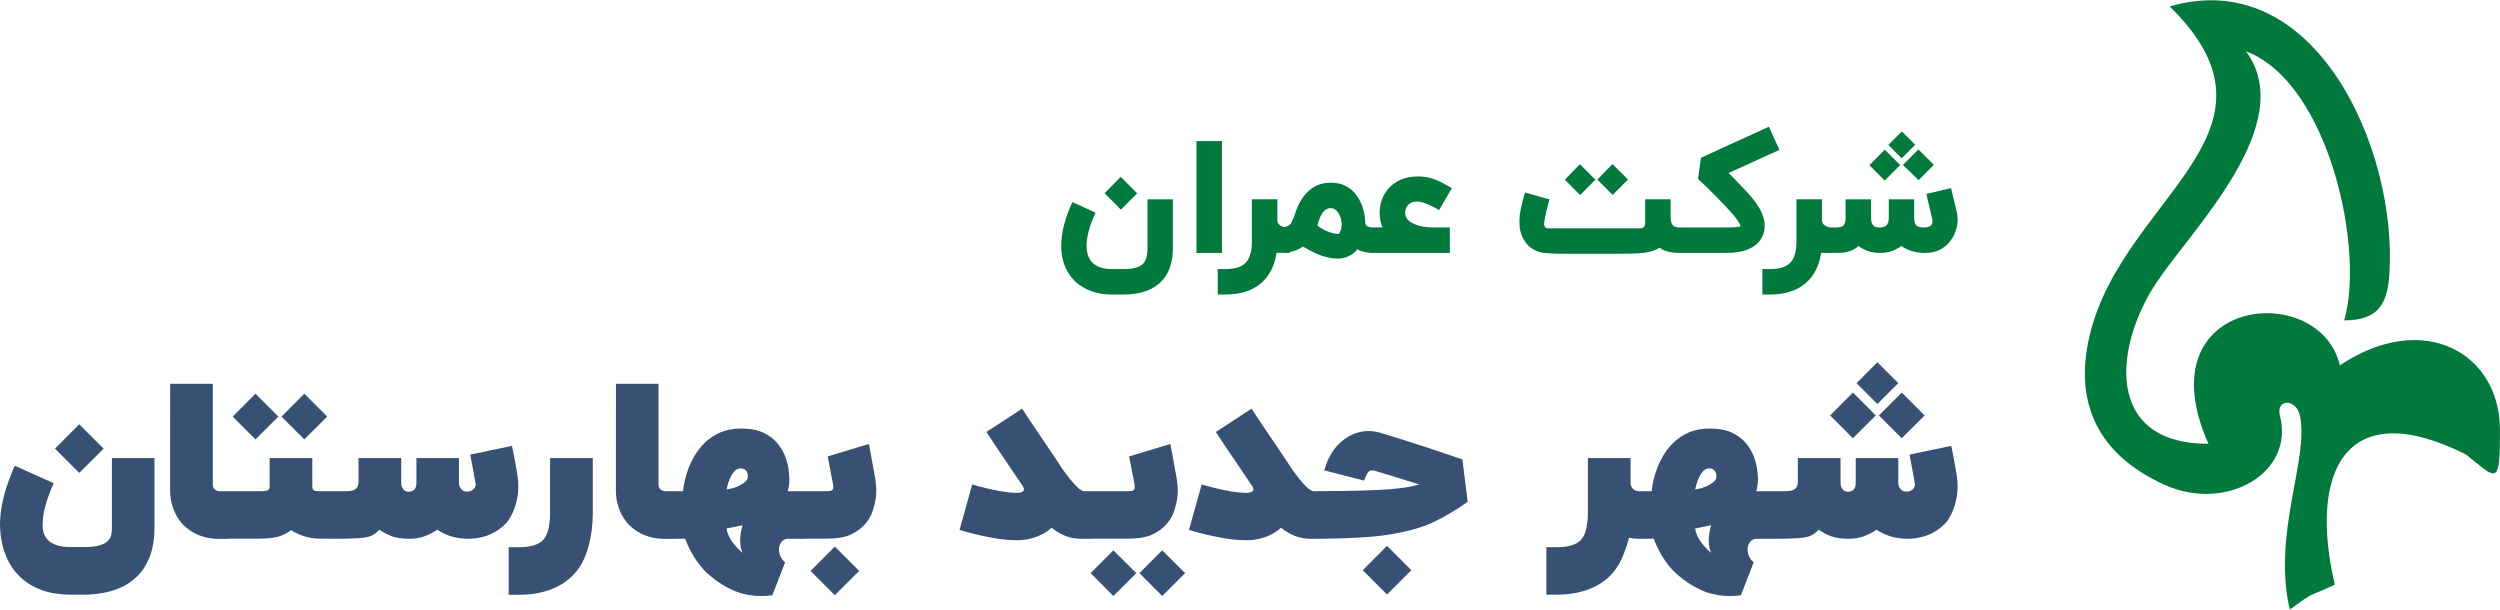
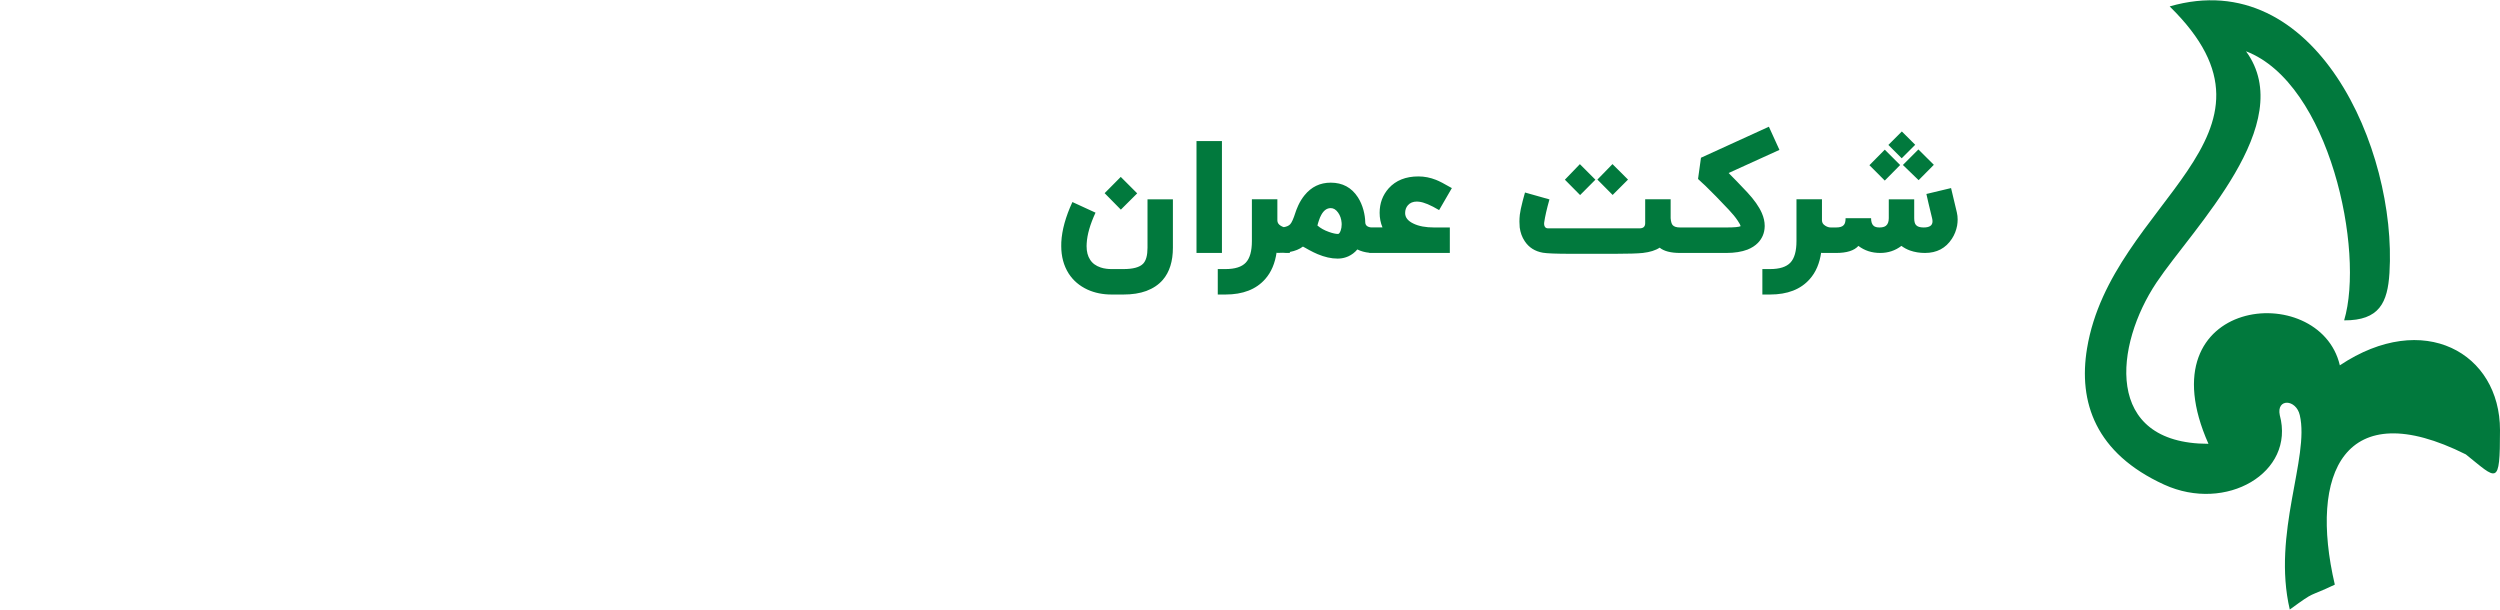
<svg xmlns="http://www.w3.org/2000/svg" width="205" height="50" viewBox="0 0 205 50" fill="none">
  <g clip-path="url(#clip0_998_26923)">
-     <path d="M157.819 34.068L155.942 35.935L154.072 34.068L155.942 32.188L157.819 34.068ZM12.668 37.563V43.207C12.668 44.139 12.544 44.934 12.301 45.584C12.056 46.235 11.731 46.768 11.323 47.184C10.918 47.6 10.461 47.923 9.956 48.154C9.452 48.382 8.935 48.543 8.4 48.629C7.864 48.722 7.356 48.765 6.87 48.765H5.865C4.955 48.765 4.165 48.646 3.506 48.415C2.841 48.181 2.285 47.868 1.83 47.468C1.377 47.075 1.017 46.63 0.751 46.136C0.486 45.638 0.29 45.121 0.175 44.578C0.06 44.032 0 43.507 0 42.992C0 42.828 0.006 42.665 0.016 42.509C0.103 41.226 0.5 39.785 1.211 38.189L4.404 39.622C3.86 40.827 3.56 41.86 3.508 42.721C3.508 42.731 3.508 42.745 3.508 42.762C3.496 42.852 3.49 42.955 3.49 43.071C3.49 43.242 3.518 43.431 3.568 43.639C3.617 43.845 3.724 44.042 3.881 44.226C4.037 44.411 4.272 44.565 4.589 44.683C4.904 44.802 5.33 44.862 5.865 44.862H6.87C7.43 44.862 7.862 44.815 8.171 44.718C8.482 44.621 8.711 44.495 8.857 44.343C9.001 44.189 9.092 44.026 9.124 43.851C9.157 43.678 9.176 43.509 9.176 43.353V37.563H12.668ZM8.494 36.789L6.497 38.778L4.511 36.789L6.497 34.792L8.494 36.789ZM18.774 44.17V44.189H18.012C17.512 44.189 17.071 44.133 16.695 44.018C16.316 43.904 15.991 43.76 15.725 43.592C15.459 43.419 15.239 43.25 15.068 43.079C14.891 42.908 14.72 42.69 14.551 42.42C14.383 42.155 14.241 41.831 14.125 41.453C14.006 41.076 13.95 40.633 13.95 40.133C13.95 39.666 13.95 38.895 13.95 37.819C13.95 36.746 13.95 35.663 13.952 34.574C13.956 33.481 13.956 32.633 13.956 32.023C13.956 31.667 13.956 31.482 13.956 31.47H17.45V39.731C17.45 39.933 17.514 40.073 17.646 40.156C17.775 40.24 17.893 40.279 17.994 40.279H18.329H18.774H21.436C21.716 40.279 21.897 40.248 21.982 40.188C22.066 40.129 22.109 40.024 22.109 39.869V37.563H25.609V39.869C25.609 40.011 25.64 40.114 25.702 40.18C25.765 40.246 25.922 40.279 26.173 40.279H27.071H27.497H28.395C28.763 40.279 29.024 40.213 29.173 40.086C29.323 39.958 29.399 39.779 29.399 39.544V37.563H32.901V39.587C32.901 39.797 32.951 39.972 33.058 40.108C33.165 40.246 33.309 40.318 33.49 40.32C33.935 40.32 34.153 40.077 34.147 39.587V37.563H37.636V39.587C37.636 39.797 37.7 39.972 37.826 40.108C37.949 40.246 38.104 40.314 38.285 40.314C38.52 40.314 38.699 40.248 38.82 40.12C38.942 39.993 39.005 39.869 39.005 39.75V39.707C38.952 39.406 38.892 39.066 38.824 38.69C38.754 38.315 38.695 37.986 38.641 37.701C38.586 37.415 38.561 37.275 38.561 37.275L41.98 36.565C41.98 36.565 42.007 36.684 42.057 36.921C42.104 37.156 42.16 37.438 42.223 37.769C42.285 38.099 42.341 38.42 42.392 38.733C42.444 39.046 42.477 39.287 42.485 39.46C42.497 39.585 42.503 39.711 42.503 39.836C42.503 40.295 42.452 40.728 42.351 41.131C42.248 41.539 42.118 41.891 41.966 42.196C41.812 42.498 41.655 42.737 41.497 42.908C40.722 43.717 39.724 44.139 38.501 44.18C37.896 44.18 37.377 44.108 36.943 43.964C36.508 43.816 36.144 43.641 35.853 43.437C35.506 43.67 35.151 43.855 34.785 43.983C34.423 44.114 34.025 44.18 33.591 44.18C32.99 44.18 32.494 44.108 32.111 43.964C31.728 43.816 31.392 43.641 31.108 43.437C30.898 43.666 30.674 43.833 30.439 43.935C30.2 44.042 29.838 44.108 29.35 44.135C28.86 44.168 28.1 44.18 27.071 44.18V44.17H26.241C25.809 44.17 25.389 44.108 24.985 43.983C24.582 43.857 24.209 43.688 23.869 43.472C23.536 43.732 23.172 43.917 22.764 44.018C22.356 44.121 21.831 44.17 21.187 44.17H18.774ZM22.826 34.16L20.948 36.03L19.081 34.16L20.948 32.283L22.826 34.16ZM26.83 34.16L24.952 36.03L23.083 34.16L24.952 32.283L26.83 34.16ZM48.608 37.563V42.148C48.608 43.075 48.486 43.979 48.237 44.862C47.994 45.745 47.64 46.443 47.181 46.954C46.639 47.575 45.966 48.036 45.159 48.337C44.389 48.627 43.518 48.772 42.544 48.772H41.709V44.872H42.544C43.518 44.872 44.191 44.664 44.56 44.248C44.782 43.977 44.931 43.639 44.998 43.242C45.071 42.842 45.106 42.478 45.106 42.148V37.563H48.608ZM55.323 44.18V44.189H54.564C54.063 44.189 53.621 44.133 53.246 44.018C52.867 43.904 52.542 43.76 52.276 43.592C52.009 43.419 51.79 43.25 51.617 43.079C51.443 42.908 51.272 42.69 51.103 42.42C50.932 42.155 50.792 41.831 50.677 41.453C50.557 41.076 50.502 40.633 50.502 40.133C50.502 39.666 50.502 38.895 50.502 37.819C50.502 36.746 50.502 35.663 50.504 34.574C50.508 33.481 50.508 32.633 50.508 32.023C50.508 31.667 50.508 31.482 50.508 31.47H53.999V39.731C53.999 39.933 54.065 40.073 54.197 40.156C54.325 40.24 54.444 40.279 54.545 40.279H54.881H55.323H56.015C56.015 40.182 56.042 39.989 56.091 39.705C56.141 39.416 56.231 39.079 56.357 38.69C56.482 38.305 56.657 37.903 56.886 37.492C57.11 37.078 57.403 36.697 57.753 36.343C58.101 35.993 58.527 35.7 59.023 35.478C59.521 35.254 60.104 35.14 60.771 35.14C61.522 35.14 62.138 35.26 62.626 35.494C63.112 35.731 63.497 36.03 63.781 36.386C64.067 36.746 64.279 37.119 64.413 37.504C64.551 37.891 64.639 38.249 64.672 38.57C64.711 38.895 64.73 39.128 64.73 39.272C64.73 39.62 64.687 39.954 64.592 40.279H65.669H66.095H67.793C68.003 40.279 68.147 40.252 68.219 40.199C68.293 40.145 68.333 40.061 68.333 39.946C68.333 39.861 68.32 39.76 68.298 39.647C68.013 38.167 67.869 37.428 67.869 37.428L71.25 36.404C71.25 36.404 71.299 36.664 71.396 37.185C71.493 37.703 71.602 38.311 71.728 39.001C71.812 39.441 71.855 39.851 71.855 40.228C71.855 40.421 71.843 40.604 71.822 40.783C71.777 41.131 71.693 41.492 71.571 41.864C71.45 42.237 71.287 42.544 71.089 42.791C70.688 43.305 70.163 43.69 69.508 43.942C69.026 44.096 68.454 44.17 67.793 44.17H66.095V44.18H64.621C64.392 44.18 64.209 44.267 64.075 44.446C63.943 44.621 63.875 44.831 63.875 45.074C63.875 45.253 63.917 45.432 63.997 45.613C64.075 45.794 64.203 45.961 64.38 46.107L63.33 48.815C63.027 48.856 62.727 48.874 62.426 48.874C61.794 48.874 61.181 48.78 60.588 48.592C59.809 48.314 59.083 47.901 58.413 47.357C57.475 46.649 56.729 45.589 56.176 44.17C55.966 44.176 55.78 44.18 55.618 44.18H55.323ZM70.451 46.816L68.454 48.806L66.467 46.816L68.454 44.819L70.451 46.816ZM89.406 44.17V44.18H88.576C87.763 44.174 86.979 43.874 86.23 43.275C86.026 43.462 85.797 43.627 85.546 43.76C84.891 44.121 84.181 44.298 83.411 44.298C82.771 44.298 82.1 44.236 81.402 44.108C80.704 43.979 80.107 43.847 79.606 43.713C79.104 43.581 78.797 43.495 78.682 43.454L79.724 39.723C79.94 39.791 80.263 39.88 80.689 39.989C81.118 40.098 81.577 40.195 82.073 40.283C82.567 40.37 83.014 40.415 83.411 40.415C83.561 40.415 83.681 40.396 83.771 40.355C83.862 40.318 83.922 40.271 83.951 40.221C83.963 40.195 83.969 40.17 83.969 40.141C83.969 40.092 83.953 40.036 83.928 39.978C83.903 39.923 83.88 39.88 83.866 39.851C83.86 39.849 83.856 39.845 83.856 39.845C82.765 38.233 81.995 37.094 81.546 36.423C81.101 35.758 80.879 35.422 80.885 35.422L83.812 33.51C83.812 33.516 84.031 33.847 84.469 34.504C84.908 35.163 85.669 36.289 86.752 37.889C86.79 37.944 86.827 38.004 86.862 38.068C86.888 38.119 86.983 38.257 87.139 38.484C87.296 38.706 87.483 38.959 87.704 39.237C87.922 39.515 88.144 39.76 88.367 39.972C88.56 40.153 88.733 40.254 88.881 40.279H92.513C92.723 40.279 92.867 40.252 92.939 40.199C93.015 40.145 93.052 40.061 93.052 39.946C93.052 39.861 93.04 39.76 93.017 39.647C92.733 38.167 92.589 37.428 92.589 37.428L95.97 36.404C95.97 36.404 96.019 36.664 96.116 37.185C96.213 37.703 96.324 38.311 96.447 39.001C96.532 39.441 96.577 39.851 96.577 40.228C96.577 40.421 96.565 40.604 96.542 40.783C96.499 41.131 96.414 41.492 96.291 41.864C96.169 42.237 96.007 42.544 95.809 42.791C95.41 43.305 94.882 43.69 94.228 43.942C93.746 44.096 93.174 44.17 92.513 44.17H89.406ZM91.298 45.127L93.178 46.997L91.298 48.874L89.431 46.997L91.298 45.127ZM95.302 45.127L97.18 46.997L95.302 48.874L93.433 46.997L95.302 45.127ZM107.766 40.285H107.793V40.279C109.562 40.279 111.237 40.248 112.816 40.186C114.396 40.123 115.581 39.97 116.372 39.723C116.372 39.723 116.154 39.657 115.719 39.519C115.283 39.381 114.783 39.229 114.216 39.052C113.65 38.881 113.146 38.727 112.701 38.595C112.633 38.581 112.567 38.57 112.504 38.57C112.345 38.57 112.224 38.642 112.135 38.791C112.044 38.935 111.954 39.141 111.857 39.41L108.594 38.57C108.942 37.283 109.607 36.357 110.585 35.789C111.12 35.494 111.668 35.344 112.232 35.344C112.551 35.344 112.862 35.392 113.162 35.482C114.494 35.879 115.752 36.277 116.94 36.668C118.126 37.063 118.989 37.349 119.53 37.539C119.759 37.613 119.884 37.656 119.915 37.666L120.352 41.15C119.44 41.792 118.519 42.34 117.593 42.791C116.664 43.237 115.466 43.581 113.994 43.822C112.6 44.049 110.677 44.166 108.219 44.178V44.18H107.803H107.39C106.576 44.174 105.794 43.874 105.043 43.275C104.839 43.462 104.61 43.627 104.361 43.76C103.706 44.121 102.996 44.298 102.226 44.298C101.584 44.298 100.915 44.236 100.217 44.108C99.519 43.979 98.92 43.847 98.419 43.713C97.919 43.581 97.612 43.495 97.497 43.454L98.539 39.723C98.755 39.791 99.076 39.88 99.502 39.989C99.931 40.098 100.392 40.195 100.886 40.283C101.38 40.37 101.829 40.415 102.226 40.415C102.376 40.415 102.494 40.396 102.586 40.355C102.677 40.318 102.737 40.271 102.764 40.221C102.776 40.195 102.782 40.17 102.782 40.141C102.782 40.092 102.768 40.036 102.743 39.978C102.716 39.923 102.696 39.88 102.679 39.851C102.673 39.849 102.671 39.845 102.671 39.845C101.578 38.233 100.808 37.094 100.361 36.423C99.916 35.758 99.694 35.422 99.7 35.422L102.626 33.51C102.626 33.516 102.846 33.847 103.284 34.504C103.721 35.163 104.483 36.289 105.566 37.889C105.603 37.944 105.64 38.004 105.675 38.068C105.703 38.119 105.796 38.257 105.953 38.484C106.109 38.706 106.298 38.959 106.517 39.237C106.735 39.515 106.957 39.76 107.18 39.972C107.406 40.182 107.604 40.285 107.766 40.285ZM115.732 46.758L113.735 48.749L111.746 46.758L113.735 44.761L115.732 46.758ZM134.423 40.279H134.732H135.44C135.44 40.182 135.465 39.989 135.514 39.705C135.566 39.416 135.656 39.079 135.782 38.69C135.906 38.305 136.083 37.903 136.311 37.492C136.536 37.078 136.826 36.697 137.178 36.343C137.524 35.993 137.95 35.7 138.448 35.478C138.946 35.254 139.527 35.14 140.194 35.14C140.945 35.14 141.563 35.26 142.051 35.494C142.535 35.731 142.92 36.03 143.206 36.386C143.49 36.746 143.702 37.119 143.838 37.504C143.976 37.891 144.062 38.249 144.097 38.57C144.135 38.895 144.153 39.128 144.153 39.272C144.153 39.62 144.11 39.954 144.015 40.279H145.092H145.518H146.418C146.786 40.279 147.046 40.213 147.196 40.086C147.346 39.958 147.422 39.779 147.422 39.544V37.563H150.924V39.587C150.924 39.797 150.974 39.972 151.081 40.108C151.186 40.246 151.33 40.318 151.513 40.32C151.956 40.32 152.176 40.077 152.17 39.587V37.563H155.66V39.587C155.66 39.797 155.721 39.972 155.847 40.108C155.972 40.246 156.125 40.314 156.308 40.314C156.543 40.314 156.72 40.248 156.843 40.12C156.965 39.993 157.027 39.869 157.027 39.75V39.707C156.973 39.406 156.915 39.066 156.845 38.69C156.777 38.315 156.718 37.986 156.664 37.701C156.609 37.415 156.582 37.275 156.582 37.275L160.004 36.565C160.004 36.565 160.028 36.684 160.08 36.921C160.125 37.156 160.183 37.438 160.244 37.769C160.308 38.099 160.364 38.42 160.413 38.733C160.467 39.046 160.498 39.287 160.508 39.46C160.52 39.585 160.526 39.711 160.526 39.836C160.526 40.295 160.473 40.728 160.372 41.131C160.269 41.539 160.141 41.891 159.987 42.196C159.835 42.498 159.678 42.737 159.518 42.908C158.746 43.717 157.747 44.139 156.524 44.18C155.919 44.18 155.4 44.108 154.964 43.964C154.529 43.816 154.167 43.641 153.875 43.437C153.529 43.67 153.175 43.855 152.808 43.983C152.446 44.114 152.048 44.18 151.612 44.18C151.011 44.18 150.517 44.108 150.132 43.964C149.751 43.816 149.415 43.641 149.131 43.437C148.921 43.666 148.695 43.833 148.46 43.935C148.223 44.042 147.859 44.108 147.371 44.135C146.953 44.162 146.335 44.176 145.518 44.178V44.18H145.141H145.092H144.044C143.815 44.18 143.634 44.267 143.5 44.446C143.369 44.621 143.299 44.831 143.299 45.074C143.299 45.253 143.34 45.432 143.422 45.613C143.5 45.794 143.628 45.961 143.803 46.107L142.755 48.815C142.45 48.856 142.15 48.874 141.849 48.874C141.217 48.874 140.604 48.78 140.013 48.592C139.235 48.314 138.508 47.901 137.837 47.357C136.898 46.649 136.155 45.589 135.599 44.17C135.391 44.176 135.206 44.18 135.043 44.18H134.732H134.722H134.714H134.705H134.697H134.689H134.681H134.672H134.664H134.656H134.648H134.637H134.629H134.621H134.613H134.604H134.596H134.586H134.578H134.569H134.561H134.551H134.543H134.534H134.526H134.516H134.339H134.327H134.304C134.057 44.176 133.814 44.15 133.577 44.096C133.484 44.481 133.334 44.94 133.13 45.469C132.931 45.998 132.645 46.49 132.282 46.947C131.741 47.567 131.065 48.026 130.25 48.331C129.48 48.617 128.613 48.765 127.646 48.765H126.802V44.872H127.646C128.613 44.872 129.287 44.664 129.661 44.248C129.884 43.977 130.028 43.639 130.1 43.242C130.172 42.842 130.207 42.478 130.207 42.148V37.563H133.707V39.604C133.707 39.783 133.769 39.939 133.89 40.073C134.014 40.211 134.191 40.279 134.423 40.279ZM155.66 31.418L153.945 33.129L152.238 31.418L153.945 29.703L155.66 31.418ZM153.815 34.068L151.937 35.935L150.07 34.068L151.937 32.188L153.815 34.068ZM138.998 40.133C139.453 40.071 139.854 39.941 140.198 39.742C140.542 39.542 140.727 39.344 140.748 39.145V39.099C140.748 38.85 140.692 38.673 140.577 38.568C140.464 38.461 140.336 38.408 140.194 38.408H140.167C139.984 38.408 139.826 38.474 139.69 38.605C139.554 38.737 139.441 38.895 139.35 39.085C139.259 39.272 139.183 39.46 139.128 39.651C139.07 39.843 139.027 40.005 138.998 40.133ZM140.313 45.331C140.239 45.173 140.188 45.006 140.159 44.827C140.132 44.652 140.116 44.481 140.116 44.318C140.116 44.09 140.134 43.882 140.167 43.694C140.2 43.507 140.235 43.353 140.266 43.237C140.297 43.118 140.313 43.062 140.313 43.062C140.252 43.079 140.128 43.106 139.947 43.147C139.762 43.188 139.578 43.225 139.391 43.262C139.202 43.299 139.07 43.322 138.998 43.334C139.062 43.744 139.235 44.129 139.515 44.493C139.797 44.854 140.062 45.134 140.313 45.331ZM59.575 40.133C60.028 40.071 60.429 39.941 60.773 39.742C61.117 39.542 61.302 39.344 61.325 39.145V39.099C61.325 38.85 61.267 38.673 61.152 38.568C61.038 38.461 60.911 38.408 60.771 38.408H60.742C60.561 38.408 60.4 38.474 60.266 38.605C60.128 38.737 60.015 38.895 59.925 39.085C59.834 39.272 59.76 39.46 59.702 39.651C59.647 39.843 59.603 40.005 59.575 40.133ZM60.888 45.331C60.814 45.173 60.765 45.006 60.736 44.827C60.707 44.652 60.693 44.481 60.693 44.318C60.693 44.09 60.711 43.882 60.742 43.694C60.777 43.507 60.81 43.353 60.843 43.237C60.874 43.118 60.888 43.062 60.888 43.062C60.826 43.079 60.705 43.106 60.524 43.147C60.338 43.188 60.153 43.225 59.966 43.262C59.779 43.299 59.647 43.322 59.575 43.334C59.636 43.744 59.809 44.129 60.091 44.493C60.373 44.854 60.639 45.134 60.888 45.331Z" fill="#375074" />
    <path fill-rule="evenodd" clip-rule="evenodd" d="M177.913 0.526C188.812 11.207 173.138 16.474 171.137 28.571C170.408 32.975 171.829 37.166 177.462 39.74C182.537 42.058 188.217 38.762 186.942 34.043C186.652 32.651 188.277 32.717 188.583 34.043C189.399 37.527 186.3 43.734 187.762 49.982C189.989 48.36 189.131 49.05 191.455 47.94C189.316 38.797 192.227 32.275 202.2 37.261C204.765 39.312 205 39.96 205 35.268C205 28.95 198.735 25.376 191.867 29.957C190.208 22.868 175.718 24.318 181.093 36.392C172.44 36.392 173.425 28.26 176.836 23.163C179.84 18.674 188.507 10.137 184.173 4.205C191.037 6.835 193.918 20.593 192.219 26.269C195.11 26.286 195.787 24.812 195.937 22.37C196.557 12.235 189.868 -2.934 177.913 0.526Z" fill="#01793D" />
-     <path d="M157.047 11.873L155.94 12.979L154.847 11.885L155.952 10.78L157.047 11.873ZM96.178 20.308C96.178 21.428 95.902 22.309 95.35 22.949C95.004 23.349 94.551 23.651 93.996 23.859C93.464 24.055 92.838 24.151 92.118 24.151H91.156C90.428 24.151 89.771 24.018 89.184 23.752C88.517 23.445 88 23.003 87.626 22.422C87.222 21.778 87.022 21.028 87.022 20.174C87.022 20.069 87.025 19.962 87.027 19.857C87.078 18.869 87.381 17.771 87.937 16.567L89.833 17.438C89.388 18.397 89.147 19.239 89.108 19.964C89.104 20.038 89.1 20.11 89.1 20.182C89.1 20.635 89.197 21.008 89.388 21.294C89.573 21.59 89.864 21.802 90.253 21.932C90.403 21.984 90.564 22.019 90.737 22.039C90.874 22.058 91.014 22.064 91.156 22.064H92.118C92.91 22.064 93.45 21.918 93.734 21.625C93.977 21.376 94.096 20.938 94.096 20.308V16.345H96.178V20.308ZM90.58 15.84L91.902 14.506L93.25 15.855L91.91 17.191L90.58 15.84ZM100.199 20.742H98.113V11.566H100.199V20.742ZM104.744 16.338V18.074C104.744 18.257 104.837 18.403 105.024 18.515C105.105 18.566 105.189 18.603 105.271 18.626C105.51 18.587 105.687 18.508 105.798 18.387C105.922 18.255 106.064 17.938 106.225 17.434C106.237 17.395 106.251 17.36 106.262 17.325C106.276 17.277 106.293 17.23 106.313 17.185C106.356 17.065 106.406 16.948 106.461 16.835C106.605 16.528 106.774 16.256 106.97 16.015C107.53 15.321 108.246 14.978 109.121 14.978C110.087 14.978 110.828 15.377 111.347 16.178C111.547 16.489 111.699 16.841 111.806 17.236C111.894 17.572 111.944 17.895 111.95 18.208C111.95 18.342 111.993 18.44 112.072 18.515C112.15 18.584 112.265 18.63 112.424 18.648H113.364C113.206 18.272 113.13 17.872 113.13 17.452C113.13 16.67 113.377 16.001 113.873 15.441C114.458 14.792 115.271 14.467 116.308 14.467C116.801 14.467 117.282 14.562 117.748 14.747C118.03 14.858 118.433 15.066 118.956 15.371L119.053 15.422L118.007 17.228C117.307 16.812 116.761 16.583 116.366 16.542L116.187 16.528C115.87 16.528 115.625 16.629 115.45 16.828C115.298 17.001 115.221 17.215 115.221 17.471C115.221 17.833 115.448 18.119 115.903 18.335C116.343 18.549 116.908 18.652 117.595 18.652H118.886V20.742H112.625H112.601H112.282V20.726C111.921 20.691 111.594 20.6 111.302 20.454C111.094 20.701 110.847 20.89 110.558 21.022C110.324 21.125 110.087 21.183 109.846 21.199C109.79 21.203 109.735 21.205 109.681 21.205C109.167 21.205 108.619 21.082 108.038 20.837C107.826 20.748 107.596 20.635 107.345 20.499L107.198 20.417L107.128 20.378L107.065 20.341C106.958 20.281 106.885 20.24 106.84 20.219C106.558 20.433 106.2 20.579 105.768 20.66V20.742H105.473C105.387 20.742 105.296 20.736 105.203 20.726C105.103 20.732 104.998 20.734 104.888 20.734H104.685V20.67C104.557 21.586 104.244 22.323 103.744 22.885C103.001 23.729 101.916 24.151 100.487 24.151H99.857V22.064H100.487C101.267 22.064 101.823 21.889 102.154 21.537C102.488 21.185 102.655 20.594 102.655 19.768V16.338H104.744ZM127.055 16.351C126.837 17.123 126.693 17.755 126.623 18.247C126.619 18.28 126.617 18.315 126.617 18.348C126.617 18.43 126.631 18.5 126.66 18.558C126.711 18.669 126.802 18.724 126.934 18.724H134.448C134.753 18.724 134.905 18.582 134.905 18.302V16.338H136.993V17.891C137.014 18.16 137.067 18.348 137.151 18.451C137.263 18.587 137.469 18.652 137.771 18.652H138.183H138.5H141.555C142.212 18.652 142.605 18.617 142.733 18.545C142.722 18.508 142.702 18.453 142.669 18.381C142.626 18.3 142.57 18.208 142.496 18.101C142.315 17.825 142.068 17.524 141.759 17.197C141.02 16.41 140.382 15.758 139.838 15.231C139.743 15.142 139.655 15.058 139.568 14.984C139.507 14.918 139.445 14.862 139.385 14.811C139.365 14.79 139.342 14.772 139.321 14.755L139.278 14.708L139.26 14.698L139.251 14.685L139.239 14.677L139.48 12.935L145.049 10.391L145.914 12.291L141.747 14.187C142.109 14.547 142.624 15.076 143.278 15.772C143.842 16.38 144.24 16.944 144.468 17.465C144.627 17.829 144.705 18.179 144.705 18.515V18.564C144.699 18.838 144.647 19.089 144.547 19.324C144.452 19.542 144.32 19.744 144.145 19.921C143.921 20.149 143.637 20.33 143.293 20.468C142.817 20.649 142.239 20.742 141.555 20.742H138.5H138.183H137.771C137.005 20.742 136.445 20.596 136.091 20.308C135.76 20.53 135.299 20.674 134.71 20.742C134.279 20.787 133.52 20.812 132.425 20.812H128.815C127.621 20.812 126.856 20.781 126.52 20.724C125.867 20.61 125.367 20.295 125.025 19.772C124.807 19.447 124.673 19.073 124.616 18.652C124.601 18.502 124.593 18.344 124.593 18.177C124.593 17.996 124.603 17.806 124.624 17.611C124.655 17.347 124.733 16.971 124.859 16.485C124.9 16.328 124.941 16.17 124.988 16.007C125.005 15.951 125.017 15.9 125.031 15.855C125.04 15.816 125.046 15.793 125.05 15.785L127.055 16.351ZM132.237 15.986L130.987 14.726L132.223 13.456L133.497 14.726L132.237 15.986ZM129.569 15.995L128.321 14.735L129.55 13.46L130.823 14.735L129.569 15.995ZM149.401 16.338V18.074C149.401 18.257 149.494 18.403 149.681 18.515C149.825 18.605 149.973 18.652 150.124 18.652H150.13H150.424H150.562C150.869 18.652 151.077 18.587 151.192 18.451C151.291 18.342 151.338 18.154 151.338 17.891V16.345H153.428V17.891C153.428 18.191 153.5 18.401 153.642 18.521C153.745 18.609 153.904 18.652 154.12 18.652C154.344 18.652 154.517 18.609 154.637 18.521C154.797 18.401 154.88 18.191 154.88 17.891V16.345H156.965V17.891C156.965 18.154 157.012 18.342 157.111 18.451C157.227 18.587 157.434 18.652 157.741 18.652C158.225 18.652 158.466 18.488 158.466 18.152C158.466 18.08 158.456 17.998 158.435 17.909C158.192 16.913 158.036 16.246 157.964 15.906L159.987 15.422C160.109 15.931 160.267 16.598 160.463 17.425C160.506 17.609 160.527 17.8 160.527 17.998C160.527 18.16 160.512 18.327 160.484 18.502C160.409 18.895 160.267 19.256 160.057 19.577C159.551 20.355 158.816 20.742 157.848 20.742C157.412 20.742 157.002 20.676 156.621 20.542C156.362 20.448 156.127 20.32 155.915 20.164C155.411 20.549 154.832 20.742 154.177 20.742C153.49 20.742 152.895 20.549 152.388 20.164C152.047 20.549 151.437 20.742 150.562 20.742H150.424H150.13H150.12H150.107H149.341V20.67C149.214 21.586 148.901 22.323 148.399 22.885C147.657 23.729 146.572 24.151 145.144 24.151H144.514V22.064H145.144C145.924 22.064 146.48 21.889 146.811 21.537C147.145 21.185 147.311 20.594 147.311 19.768V16.338H149.401ZM155.812 13.532L154.552 14.807L153.292 13.547L154.552 12.272L155.812 13.532ZM158.575 13.514L157.327 14.774L156.037 13.528L157.307 12.254L158.575 13.514ZM109.935 18.908C109.988 18.755 110.017 18.591 110.017 18.414C110.017 18.366 110.015 18.319 110.013 18.274C109.988 17.95 109.895 17.67 109.725 17.434C109.55 17.187 109.35 17.065 109.121 17.065C108.806 17.065 108.547 17.25 108.343 17.625C108.271 17.751 108.205 17.907 108.145 18.095C108.125 18.154 108.1 18.226 108.075 18.311L108.053 18.405L108.026 18.488C108.271 18.704 108.586 18.883 108.967 19.017C109.278 19.128 109.527 19.184 109.718 19.184C109.795 19.184 109.867 19.093 109.935 18.908Z" fill="#01793D" />
+     <path d="M157.047 11.873L155.94 12.979L154.847 11.885L155.952 10.78L157.047 11.873ZM96.178 20.308C96.178 21.428 95.902 22.309 95.35 22.949C95.004 23.349 94.551 23.651 93.996 23.859C93.464 24.055 92.838 24.151 92.118 24.151H91.156C90.428 24.151 89.771 24.018 89.184 23.752C88.517 23.445 88 23.003 87.626 22.422C87.222 21.778 87.022 21.028 87.022 20.174C87.022 20.069 87.025 19.962 87.027 19.857C87.078 18.869 87.381 17.771 87.937 16.567L89.833 17.438C89.388 18.397 89.147 19.239 89.108 19.964C89.104 20.038 89.1 20.11 89.1 20.182C89.1 20.635 89.197 21.008 89.388 21.294C89.573 21.59 89.864 21.802 90.253 21.932C90.403 21.984 90.564 22.019 90.737 22.039C90.874 22.058 91.014 22.064 91.156 22.064H92.118C92.91 22.064 93.45 21.918 93.734 21.625C93.977 21.376 94.096 20.938 94.096 20.308V16.345H96.178V20.308ZM90.58 15.84L91.902 14.506L93.25 15.855L91.91 17.191L90.58 15.84ZM100.199 20.742H98.113V11.566H100.199V20.742ZM104.744 16.338V18.074C104.744 18.257 104.837 18.403 105.024 18.515C105.105 18.566 105.189 18.603 105.271 18.626C105.51 18.587 105.687 18.508 105.798 18.387C105.922 18.255 106.064 17.938 106.225 17.434C106.237 17.395 106.251 17.36 106.262 17.325C106.276 17.277 106.293 17.23 106.313 17.185C106.356 17.065 106.406 16.948 106.461 16.835C106.605 16.528 106.774 16.256 106.97 16.015C107.53 15.321 108.246 14.978 109.121 14.978C110.087 14.978 110.828 15.377 111.347 16.178C111.547 16.489 111.699 16.841 111.806 17.236C111.894 17.572 111.944 17.895 111.95 18.208C111.95 18.342 111.993 18.44 112.072 18.515C112.15 18.584 112.265 18.63 112.424 18.648H113.364C113.206 18.272 113.13 17.872 113.13 17.452C113.13 16.67 113.377 16.001 113.873 15.441C114.458 14.792 115.271 14.467 116.308 14.467C116.801 14.467 117.282 14.562 117.748 14.747C118.03 14.858 118.433 15.066 118.956 15.371L119.053 15.422L118.007 17.228C117.307 16.812 116.761 16.583 116.366 16.542L116.187 16.528C115.87 16.528 115.625 16.629 115.45 16.828C115.298 17.001 115.221 17.215 115.221 17.471C115.221 17.833 115.448 18.119 115.903 18.335C116.343 18.549 116.908 18.652 117.595 18.652H118.886V20.742H112.625H112.601H112.282V20.726C111.921 20.691 111.594 20.6 111.302 20.454C111.094 20.701 110.847 20.89 110.558 21.022C110.324 21.125 110.087 21.183 109.846 21.199C109.79 21.203 109.735 21.205 109.681 21.205C109.167 21.205 108.619 21.082 108.038 20.837C107.826 20.748 107.596 20.635 107.345 20.499L107.198 20.417L107.128 20.378L107.065 20.341C106.958 20.281 106.885 20.24 106.84 20.219C106.558 20.433 106.2 20.579 105.768 20.66V20.742H105.473C105.387 20.742 105.296 20.736 105.203 20.726C105.103 20.732 104.998 20.734 104.888 20.734H104.685V20.67C104.557 21.586 104.244 22.323 103.744 22.885C103.001 23.729 101.916 24.151 100.487 24.151H99.857V22.064H100.487C101.267 22.064 101.823 21.889 102.154 21.537C102.488 21.185 102.655 20.594 102.655 19.768V16.338H104.744ZM127.055 16.351C126.837 17.123 126.693 17.755 126.623 18.247C126.619 18.28 126.617 18.315 126.617 18.348C126.617 18.43 126.631 18.5 126.66 18.558C126.711 18.669 126.802 18.724 126.934 18.724H134.448C134.753 18.724 134.905 18.582 134.905 18.302V16.338H136.993V17.891C137.014 18.16 137.067 18.348 137.151 18.451C137.263 18.587 137.469 18.652 137.771 18.652H138.183H138.5H141.555C142.212 18.652 142.605 18.617 142.733 18.545C142.722 18.508 142.702 18.453 142.669 18.381C142.626 18.3 142.57 18.208 142.496 18.101C142.315 17.825 142.068 17.524 141.759 17.197C141.02 16.41 140.382 15.758 139.838 15.231C139.743 15.142 139.655 15.058 139.568 14.984C139.507 14.918 139.445 14.862 139.385 14.811C139.365 14.79 139.342 14.772 139.321 14.755L139.278 14.708L139.26 14.698L139.251 14.685L139.239 14.677L139.48 12.935L145.049 10.391L145.914 12.291L141.747 14.187C142.109 14.547 142.624 15.076 143.278 15.772C143.842 16.38 144.24 16.944 144.468 17.465C144.627 17.829 144.705 18.179 144.705 18.515V18.564C144.699 18.838 144.647 19.089 144.547 19.324C144.452 19.542 144.32 19.744 144.145 19.921C143.921 20.149 143.637 20.33 143.293 20.468C142.817 20.649 142.239 20.742 141.555 20.742H138.5H138.183H137.771C137.005 20.742 136.445 20.596 136.091 20.308C135.76 20.53 135.299 20.674 134.71 20.742C134.279 20.787 133.52 20.812 132.425 20.812H128.815C127.621 20.812 126.856 20.781 126.52 20.724C125.867 20.61 125.367 20.295 125.025 19.772C124.807 19.447 124.673 19.073 124.616 18.652C124.601 18.502 124.593 18.344 124.593 18.177C124.593 17.996 124.603 17.806 124.624 17.611C124.655 17.347 124.733 16.971 124.859 16.485C124.9 16.328 124.941 16.17 124.988 16.007C125.005 15.951 125.017 15.9 125.031 15.855C125.04 15.816 125.046 15.793 125.05 15.785L127.055 16.351ZM132.237 15.986L130.987 14.726L132.223 13.456L133.497 14.726L132.237 15.986ZM129.569 15.995L128.321 14.735L129.55 13.46L130.823 14.735L129.569 15.995ZM149.401 16.338V18.074C149.401 18.257 149.494 18.403 149.681 18.515C149.825 18.605 149.973 18.652 150.124 18.652H150.13H150.424H150.562C150.869 18.652 151.077 18.587 151.192 18.451C151.291 18.342 151.338 18.154 151.338 17.891H153.428V17.891C153.428 18.191 153.5 18.401 153.642 18.521C153.745 18.609 153.904 18.652 154.12 18.652C154.344 18.652 154.517 18.609 154.637 18.521C154.797 18.401 154.88 18.191 154.88 17.891V16.345H156.965V17.891C156.965 18.154 157.012 18.342 157.111 18.451C157.227 18.587 157.434 18.652 157.741 18.652C158.225 18.652 158.466 18.488 158.466 18.152C158.466 18.08 158.456 17.998 158.435 17.909C158.192 16.913 158.036 16.246 157.964 15.906L159.987 15.422C160.109 15.931 160.267 16.598 160.463 17.425C160.506 17.609 160.527 17.8 160.527 17.998C160.527 18.16 160.512 18.327 160.484 18.502C160.409 18.895 160.267 19.256 160.057 19.577C159.551 20.355 158.816 20.742 157.848 20.742C157.412 20.742 157.002 20.676 156.621 20.542C156.362 20.448 156.127 20.32 155.915 20.164C155.411 20.549 154.832 20.742 154.177 20.742C153.49 20.742 152.895 20.549 152.388 20.164C152.047 20.549 151.437 20.742 150.562 20.742H150.424H150.13H150.12H150.107H149.341V20.67C149.214 21.586 148.901 22.323 148.399 22.885C147.657 23.729 146.572 24.151 145.144 24.151H144.514V22.064H145.144C145.924 22.064 146.48 21.889 146.811 21.537C147.145 21.185 147.311 20.594 147.311 19.768V16.338H149.401ZM155.812 13.532L154.552 14.807L153.292 13.547L154.552 12.272L155.812 13.532ZM158.575 13.514L157.327 14.774L156.037 13.528L157.307 12.254L158.575 13.514ZM109.935 18.908C109.988 18.755 110.017 18.591 110.017 18.414C110.017 18.366 110.015 18.319 110.013 18.274C109.988 17.95 109.895 17.67 109.725 17.434C109.55 17.187 109.35 17.065 109.121 17.065C108.806 17.065 108.547 17.25 108.343 17.625C108.271 17.751 108.205 17.907 108.145 18.095C108.125 18.154 108.1 18.226 108.075 18.311L108.053 18.405L108.026 18.488C108.271 18.704 108.586 18.883 108.967 19.017C109.278 19.128 109.527 19.184 109.718 19.184C109.795 19.184 109.867 19.093 109.935 18.908Z" fill="#01793D" />
  </g>
  <defs>
    <clipPath id="clip0_998_26923">
      <rect width="205" height="50" fill="white" />
    </clipPath>
  </defs>
</svg>